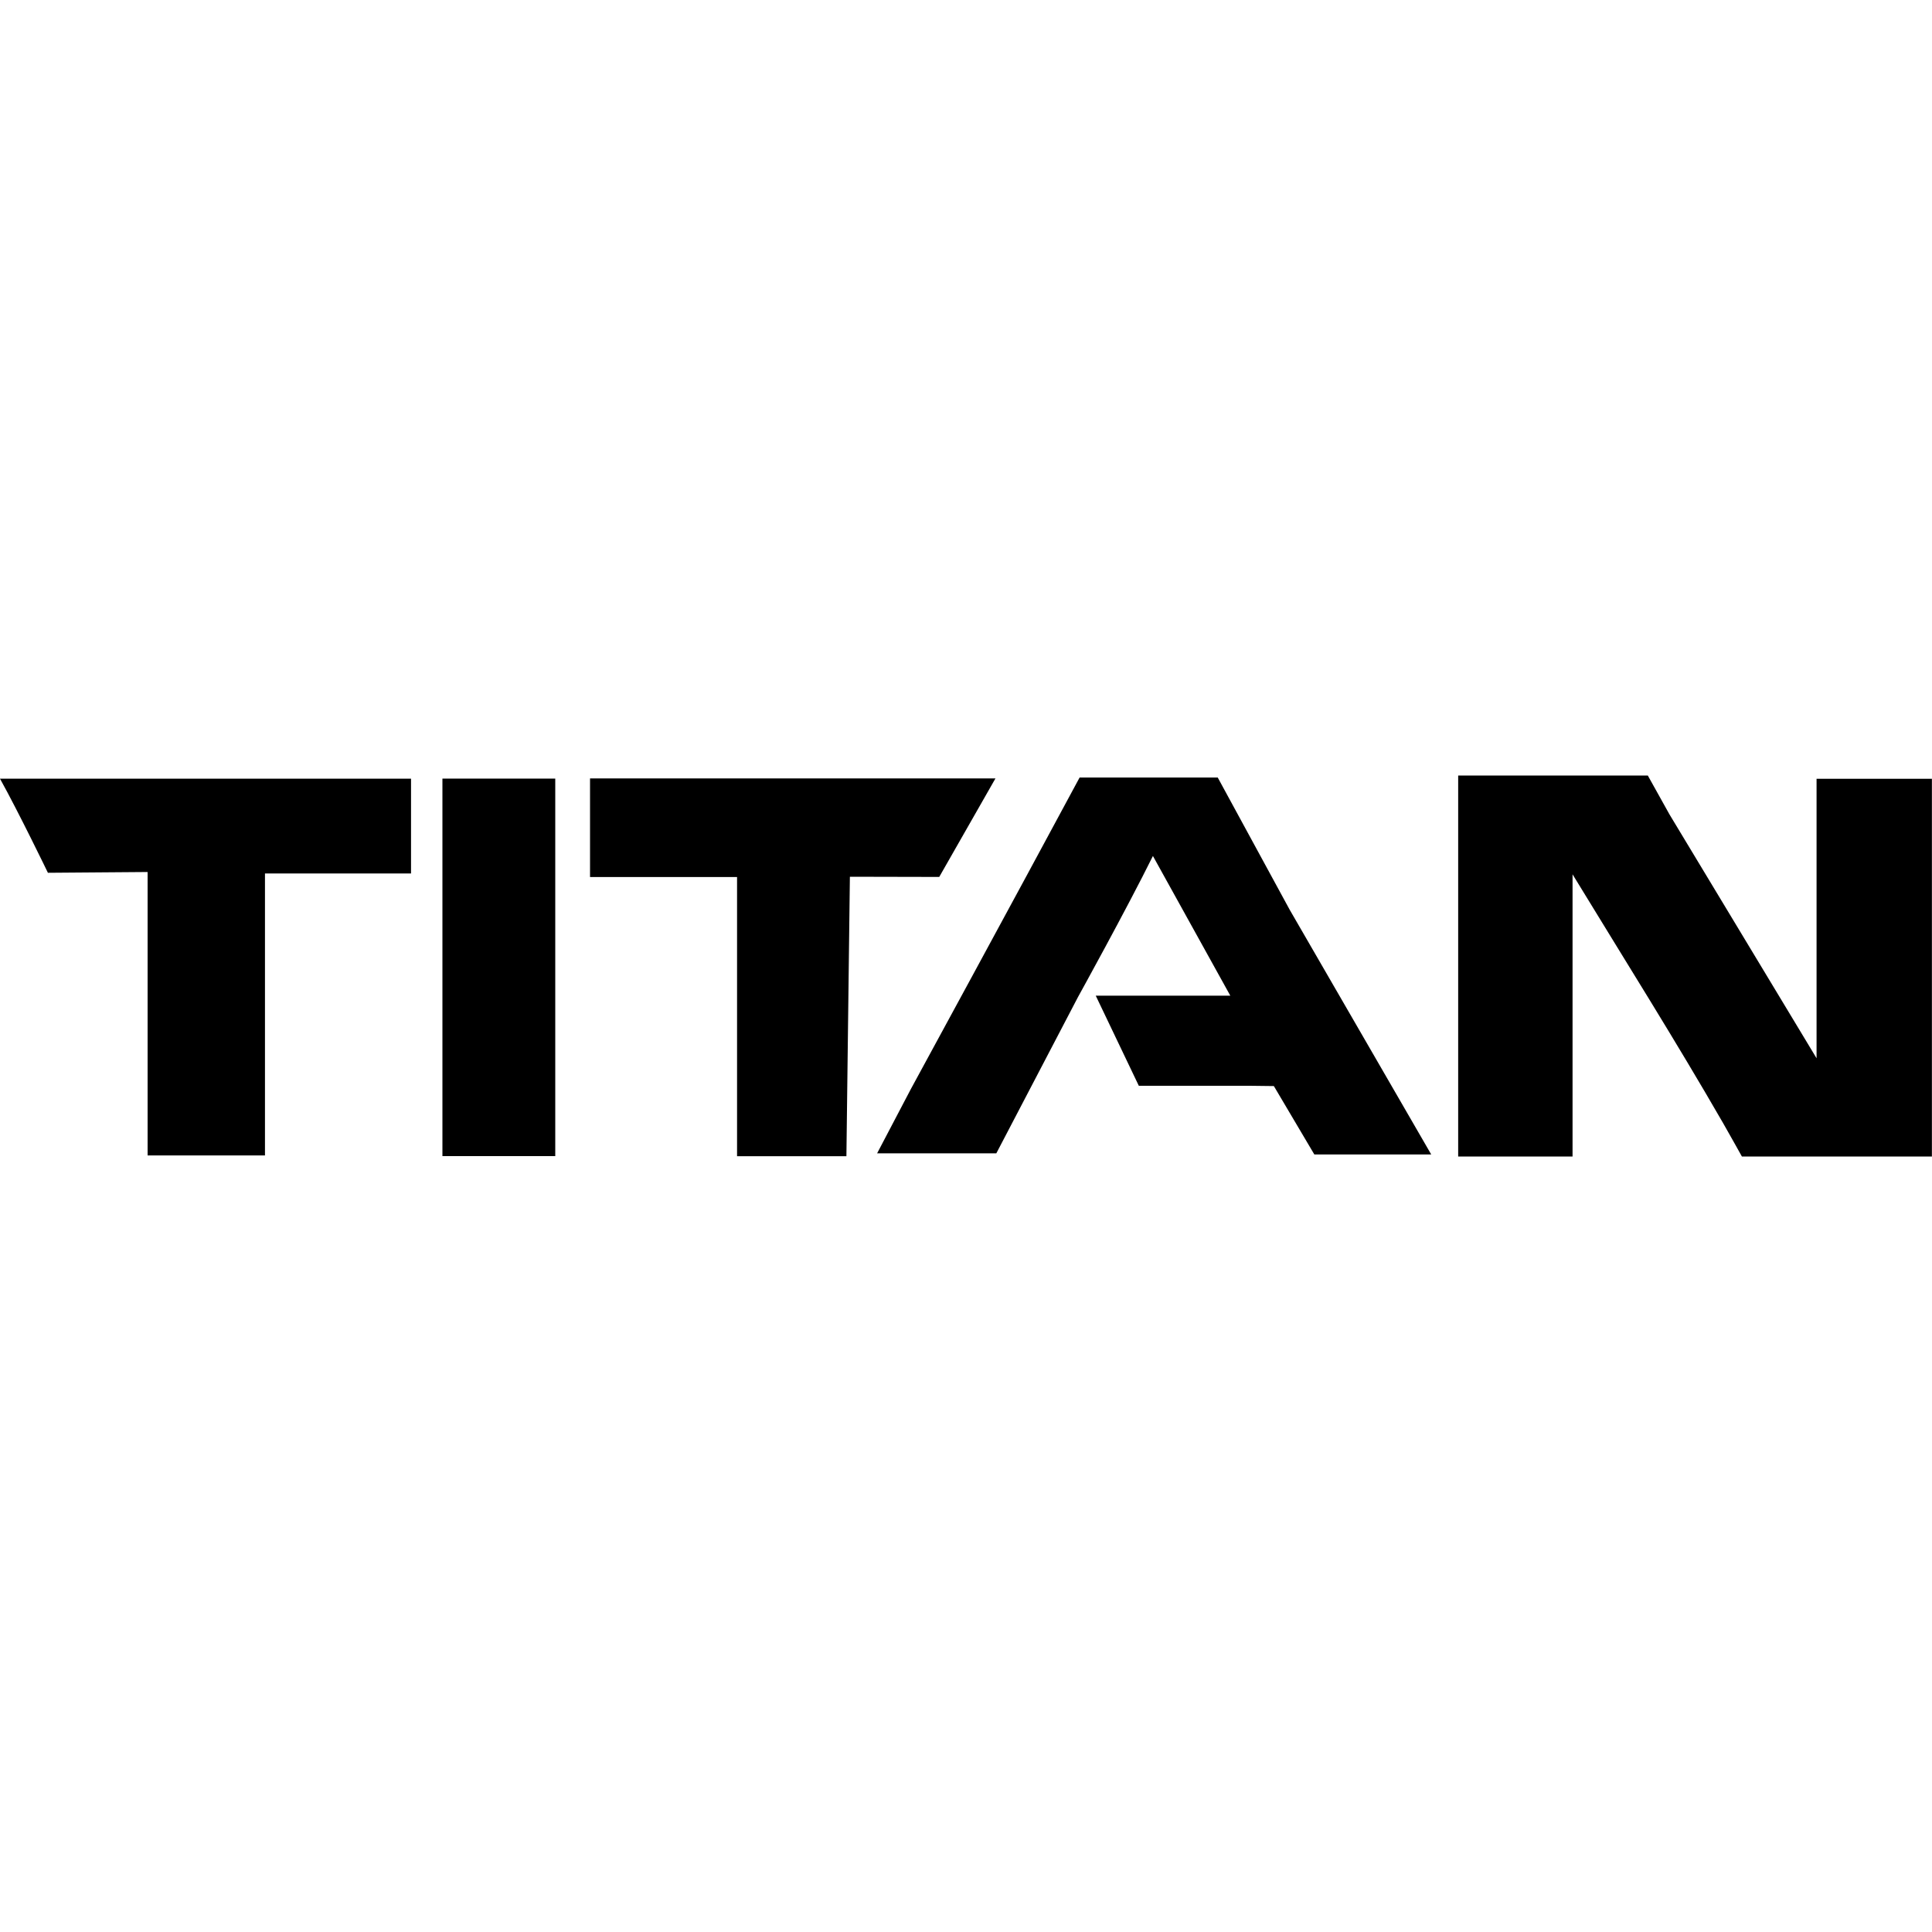
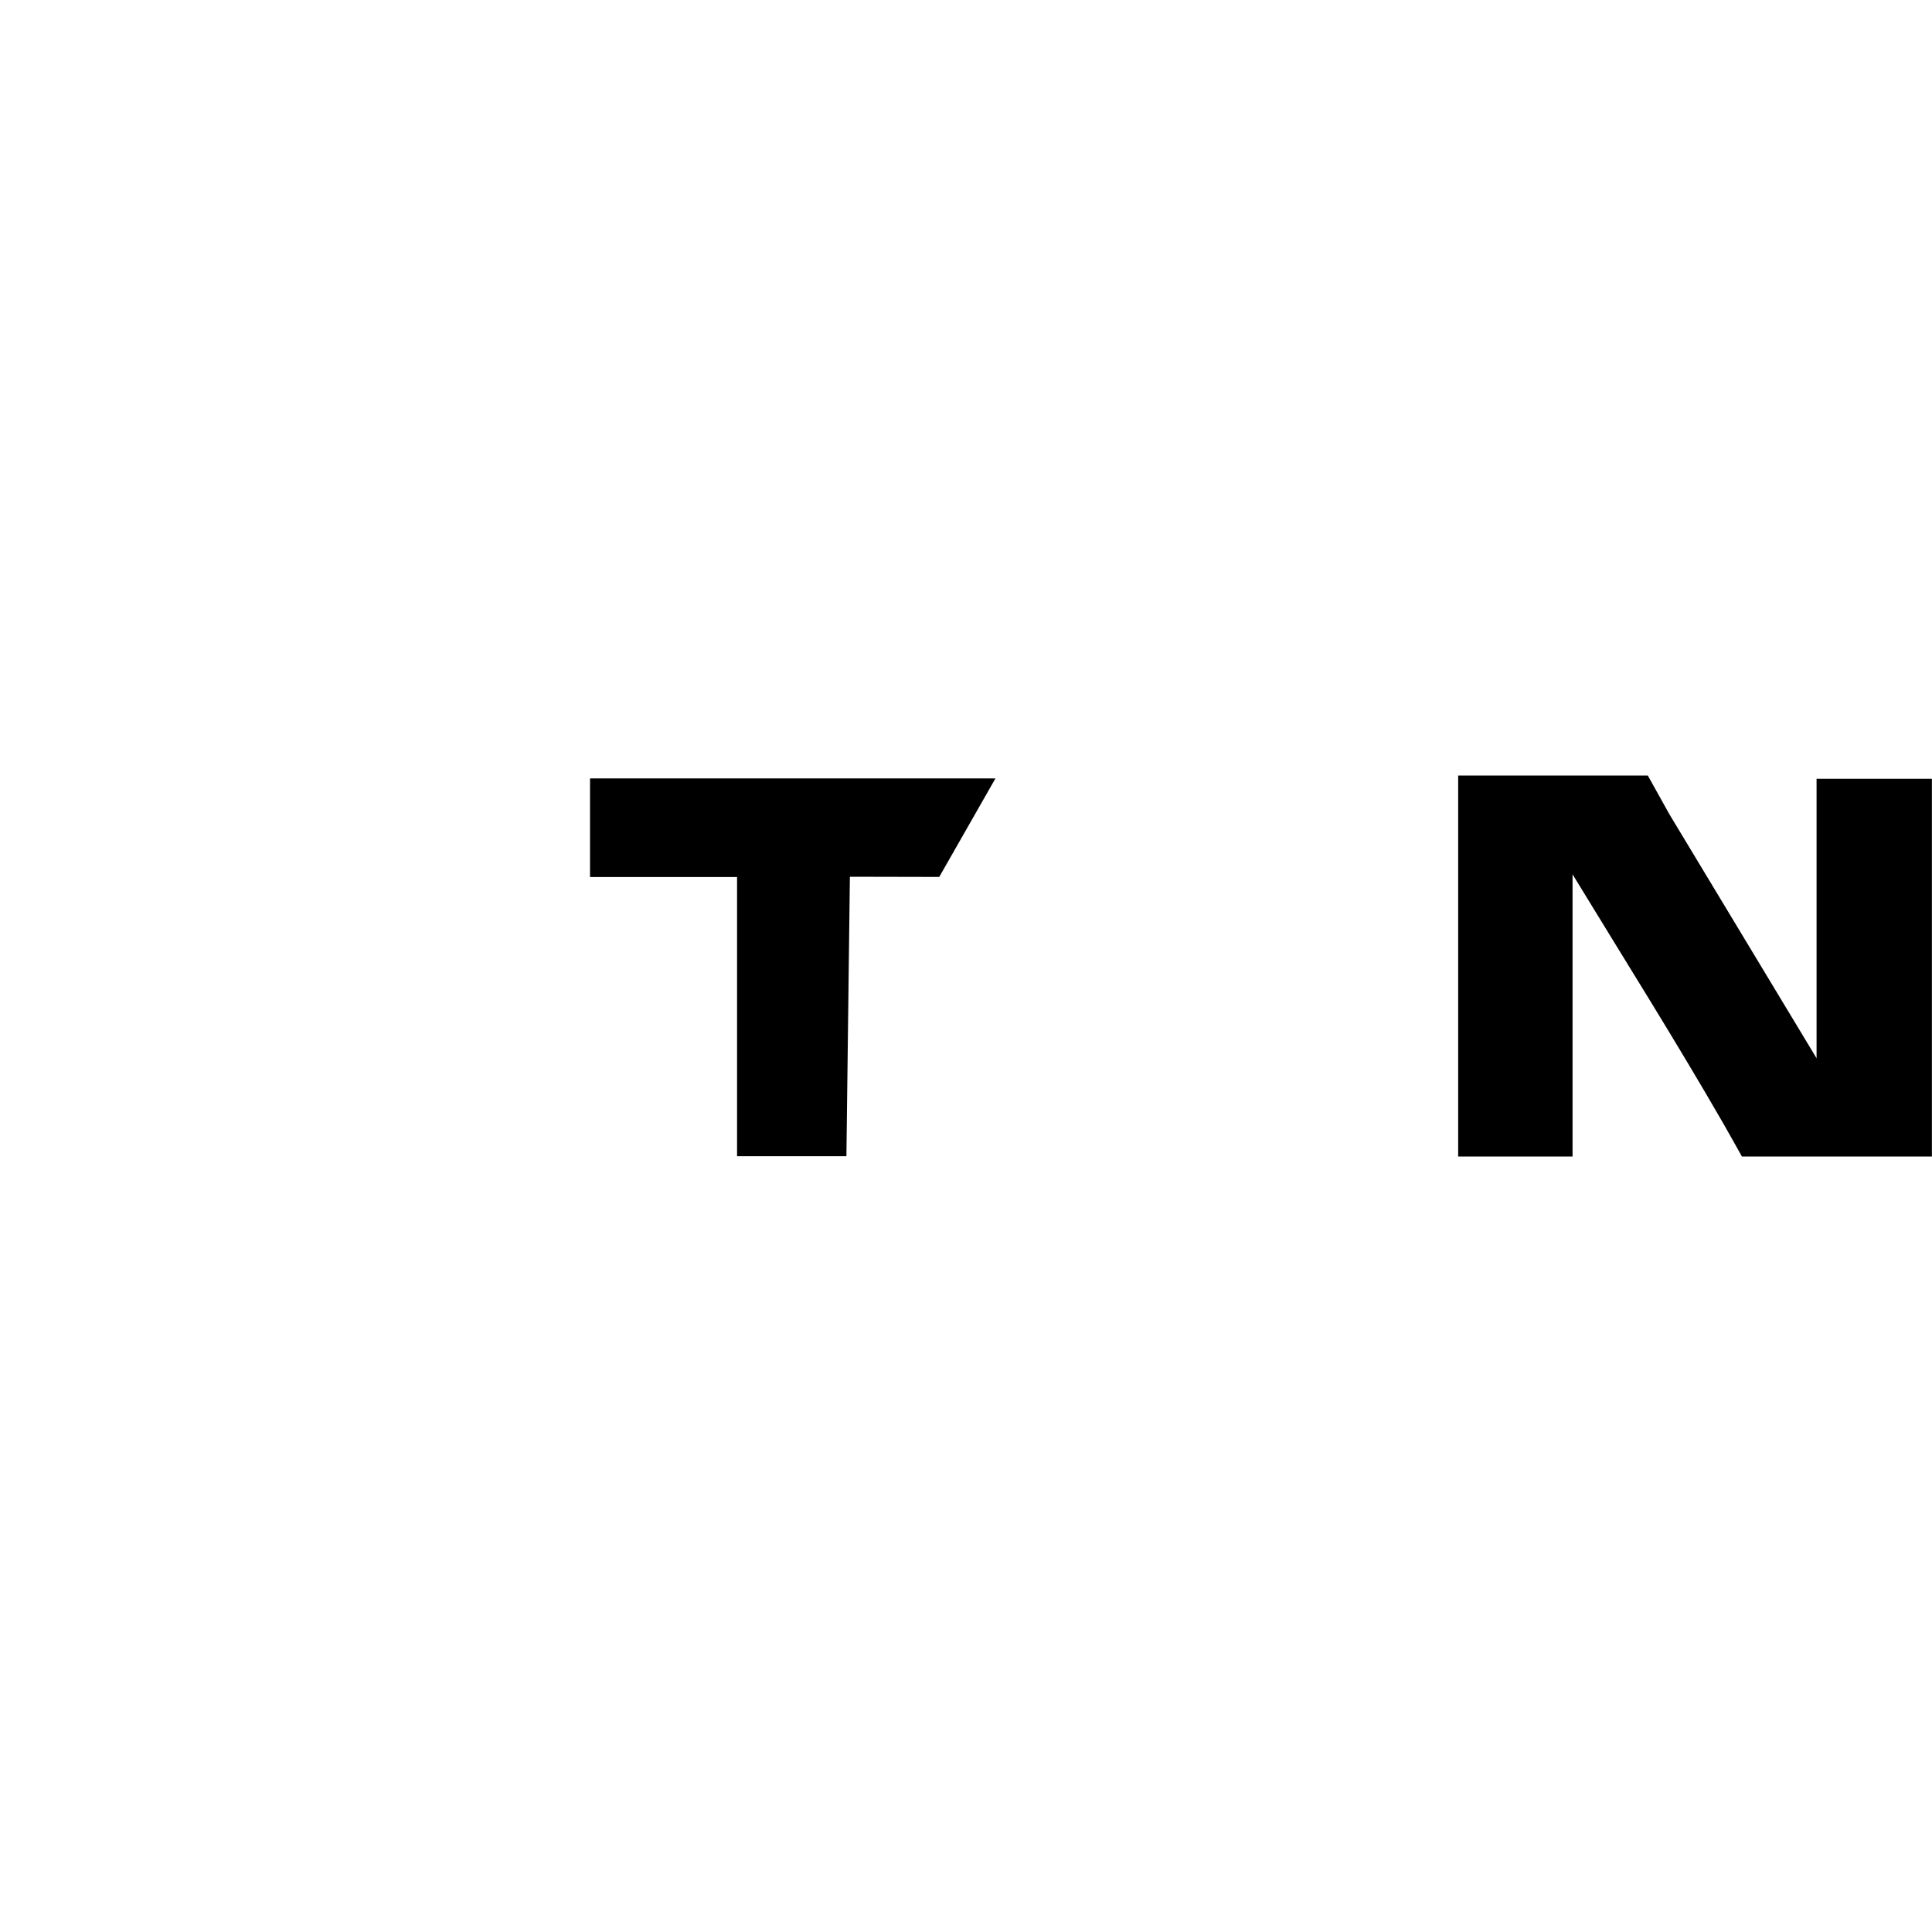
<svg xmlns="http://www.w3.org/2000/svg" viewBox="0 0 200 200" data-name="Layer 1" id="Layer_1">
  <path d="M150.96,80.28h19.62l2.24,4.02,15.23,25.25v-28.93h11.94v39.1h-19.67s-1.06-1.91-1.93-3.43c-4.95-8.59-10.05-16.68-15.6-25.78v29.21h-11.84v-39.43Z" />
-   <path d="M103.14,119.39h-12.34c1.18-2.25,3.49-6.65,3.49-6.65,0,0,10.84-19.92,17.47-32.25h14.3s7.45,13.69,7.45,13.69l14.65,25.33h-12.1l-4.19-7.08-2.5-.03h-11.48l-4.46-9.33c4.91,0,8.36,0,13.93,0-2.74-4.94-5.13-9.26-8.01-14.46-2.76,5.57-7.75,14.59-7.75,14.59" />
  <path d="M61.08,90.79v-10.21h41.97l-5.82,10.2-9.25-.02s-.36,28.93-.36,28.93c-4.37,0-7.15,0-11.32,0v-28.9h-15.22Z" />
-   <path d="M42.55,80.62v9.8h-15.12v29.19h-12.15v-29.34l-10.32.08s-3.04-6.29-4.96-9.74h42.55Z" />
-   <path d="M45.8,119.68v-39.08h11.68v39.08h-11.68Z" />
</svg>